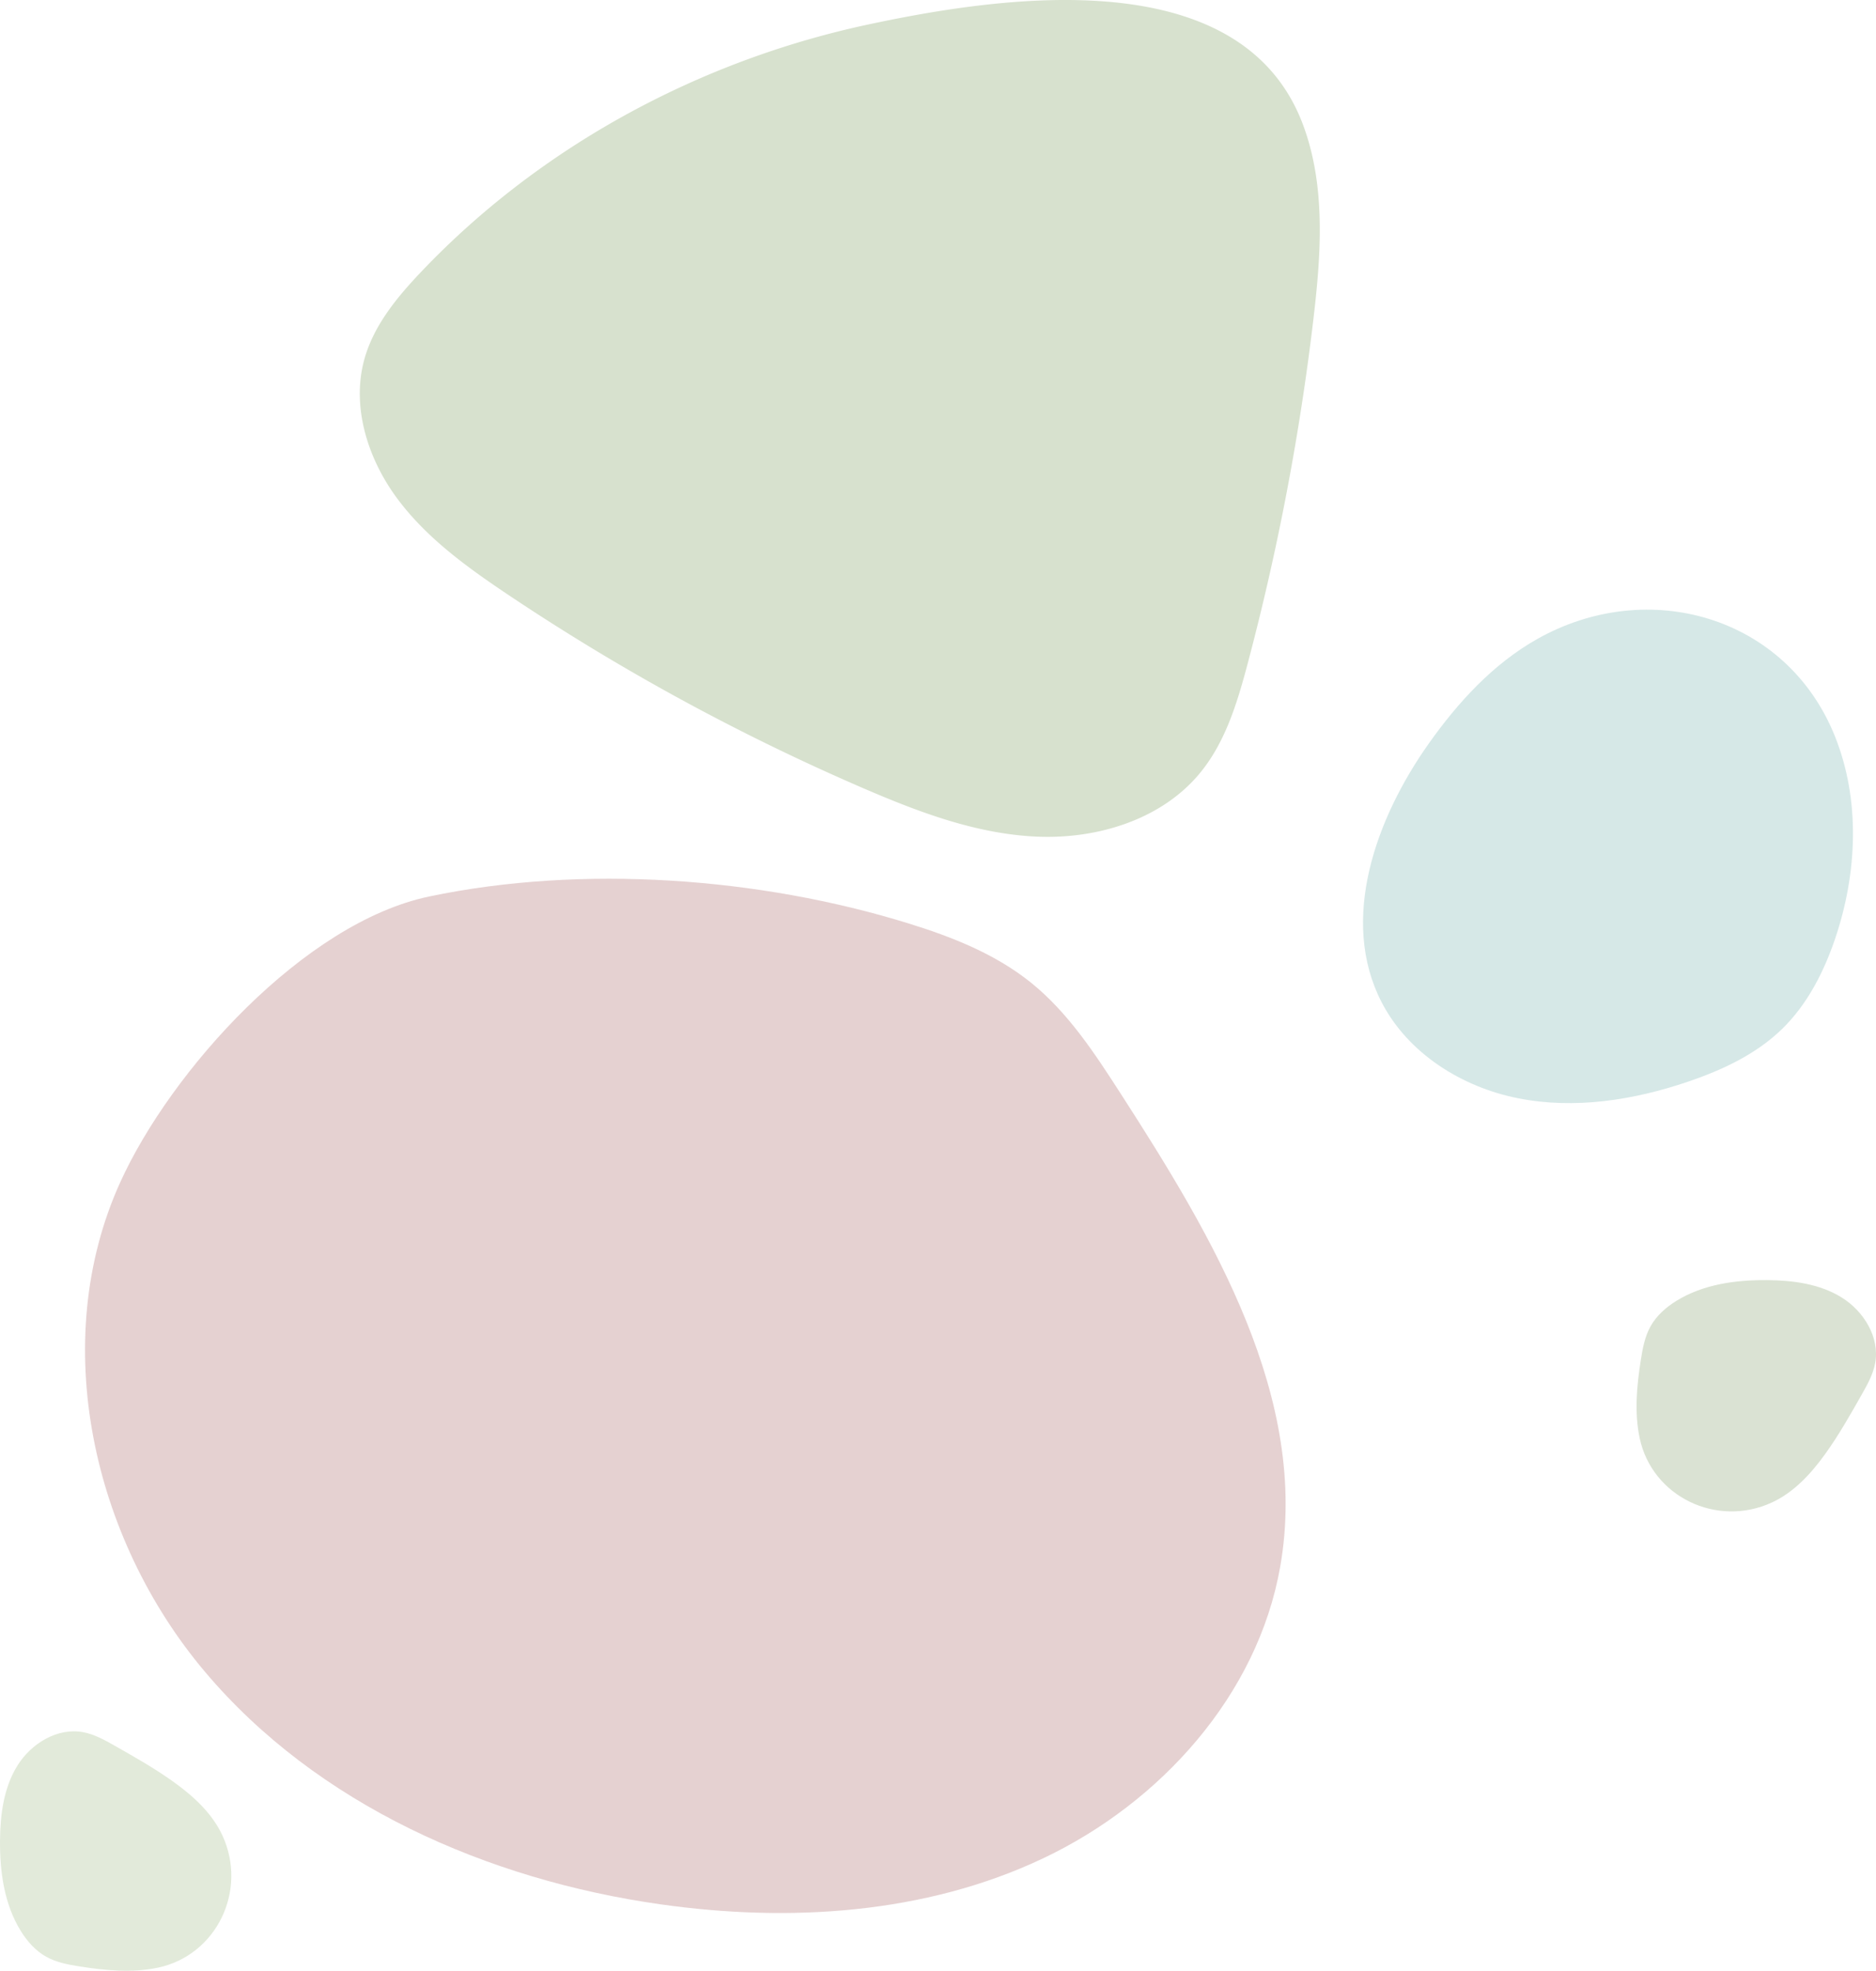
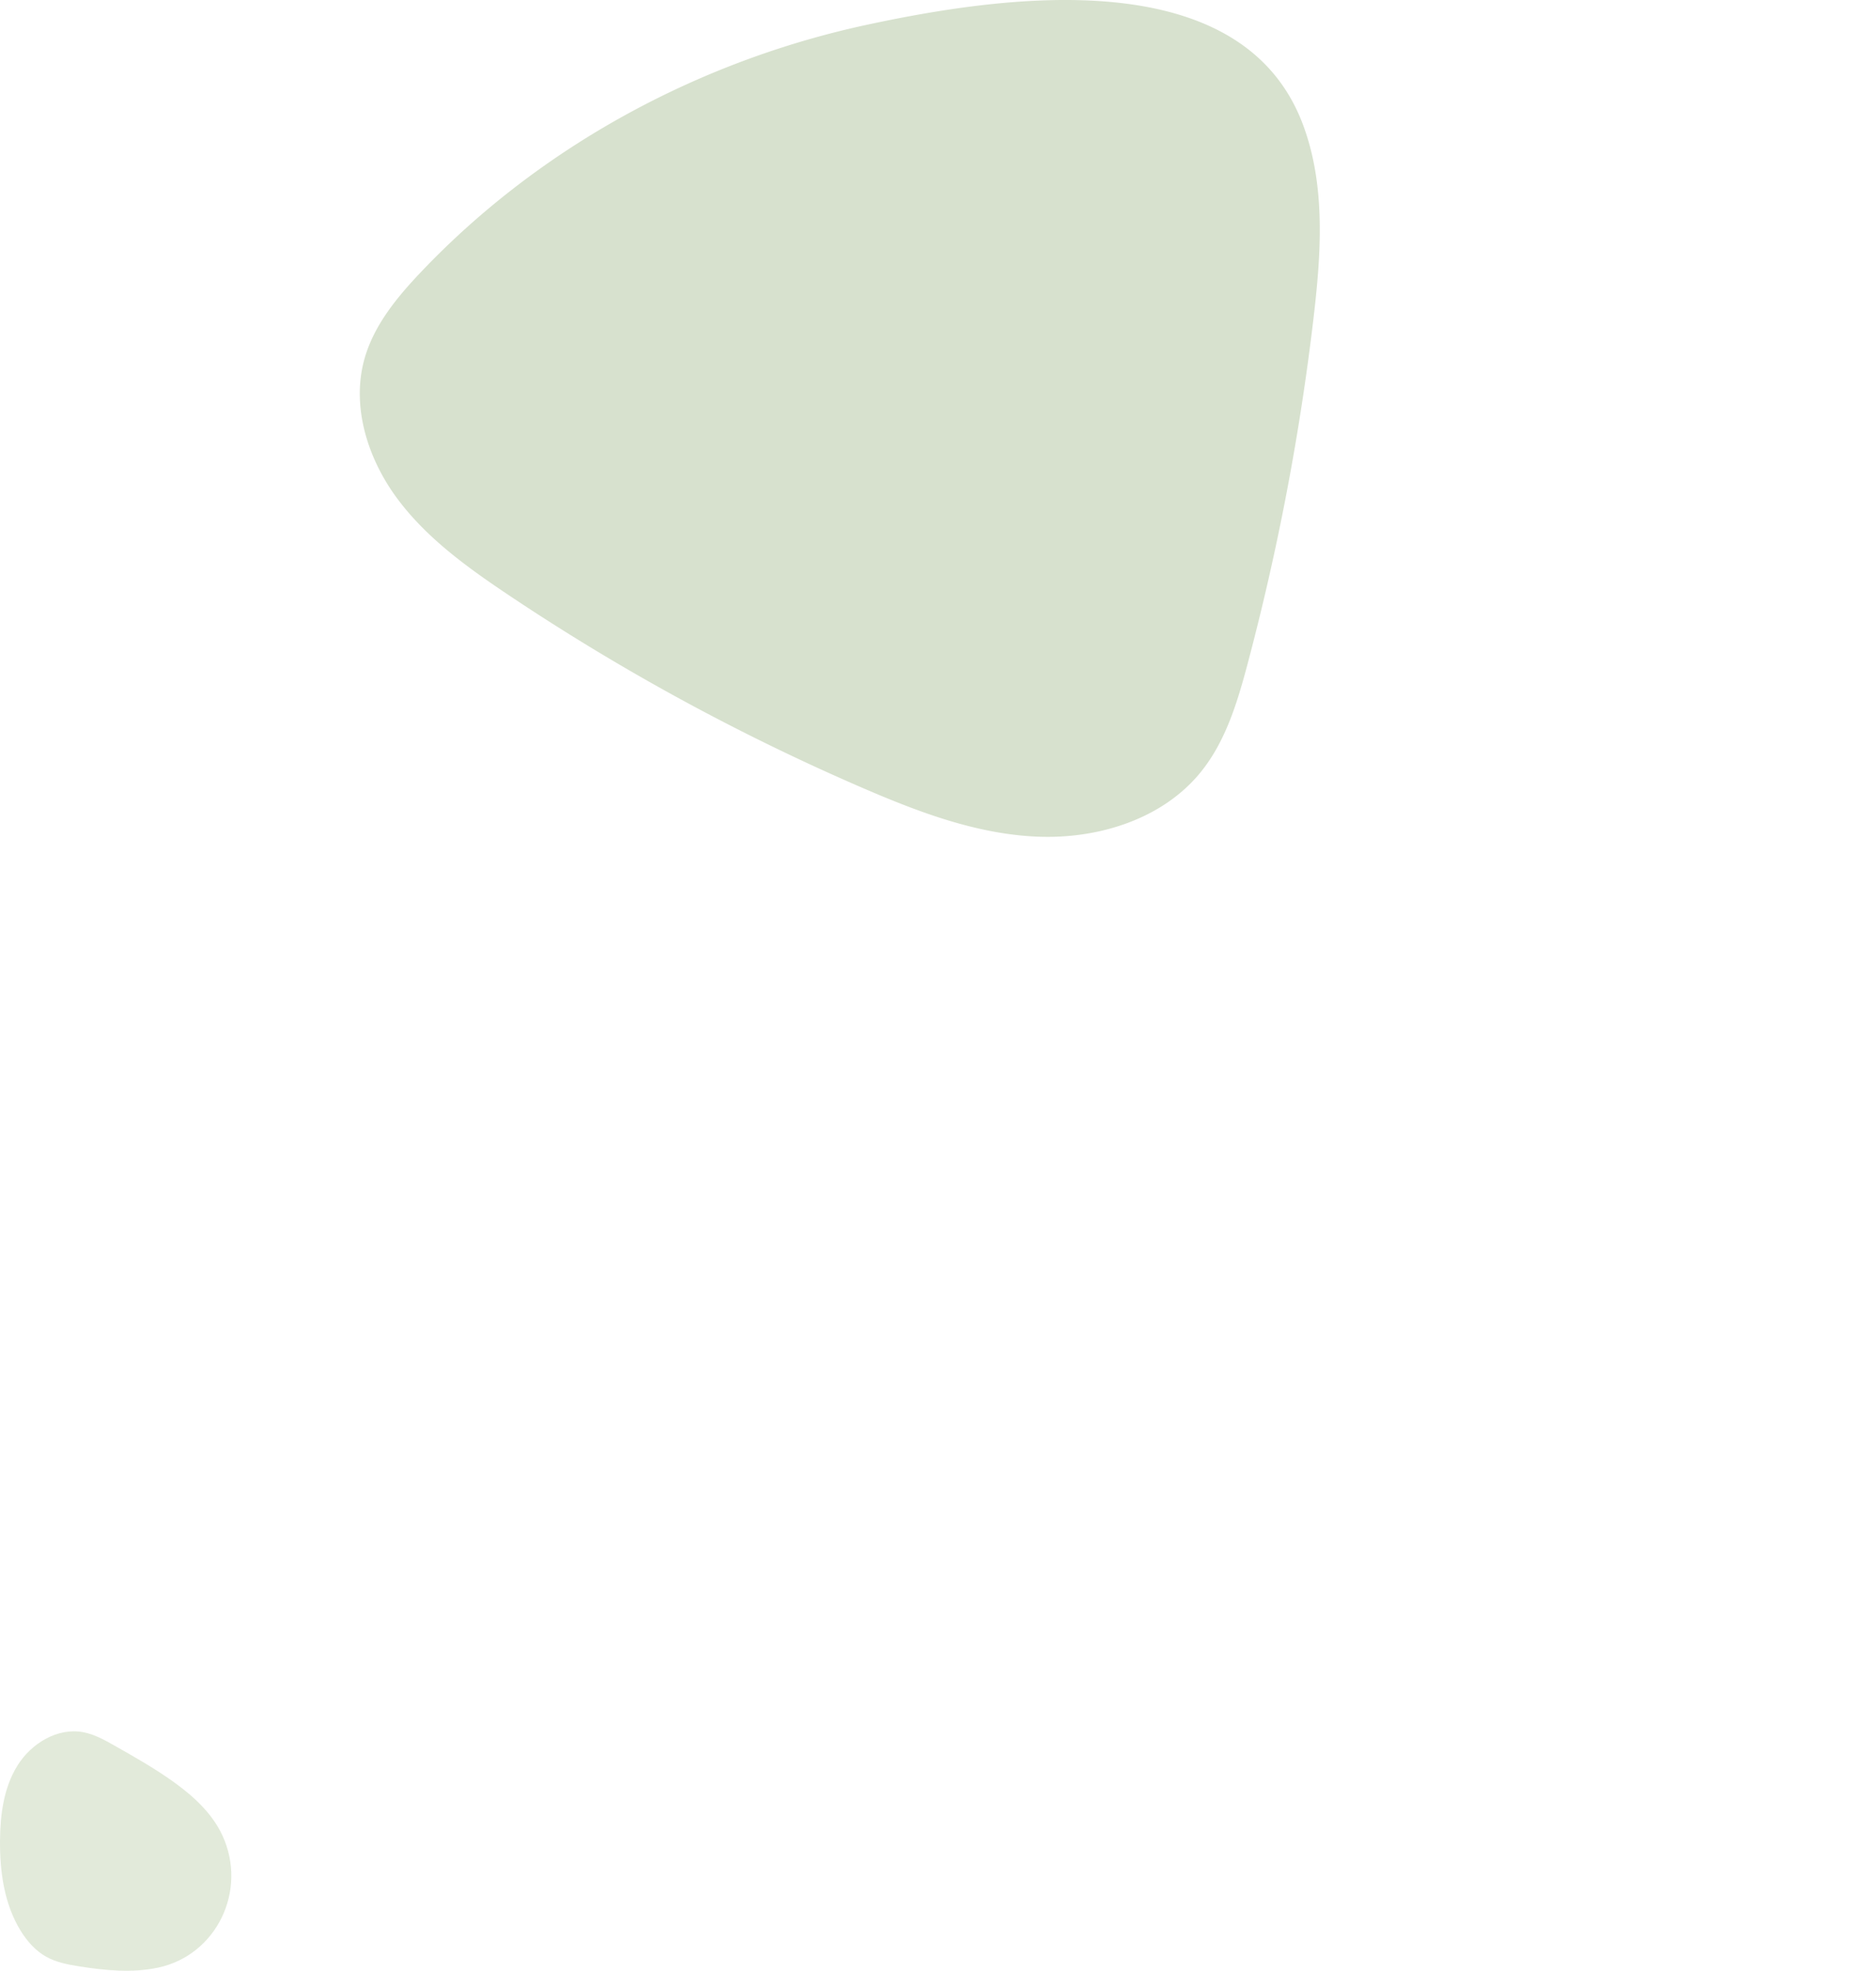
<svg xmlns="http://www.w3.org/2000/svg" width="1034.259" height="1086.665">
-   <path fill="#E5D1D1" d="M66.105 652.3c-39.55 87.618-15.195 195.884 46.772 269.377S268.824 1036.495 364 1050.018c71.134 10.106 146.031 5.45 210.973-25.288 64.939-30.739 118.438-90.183 130.836-160.953 16.204-92.502-36.89-181.5-87.762-260.438-14.344-22.257-29.047-44.92-49.671-61.525-19.585-15.77-43.476-25.208-67.496-32.646-81.985-25.388-179.717-32.574-264.28-14.846C167.698 508.767 94.042 590.41 66.105 652.3z" />
-   <path fill="#D6E8E7" d="M847.597 352.289c-24.356 13.701-43.733 34.876-59.889 57.68-29.393 41.488-49.336 97.333-26.069 142.541 14.535 28.243 44.124 46.88 75.279 53.065 31.155 6.187 63.679 1.072 93.751-9.154 18.924-6.436 37.549-15.138 51.857-29.093 13.969-13.623 23.068-31.547 29.301-50.036 12.106-35.917 13.906-76.175-.221-111.346-26.572-66.153-102.831-88.069-164.009-53.657z" />
  <path fill="#D7E1CE" d="M232.257 149.816c-13.235 13.926-25.961 29.277-31.231 47.753-7.449 26.117 1.479 54.79 17.526 76.701 16.046 21.911 38.494 38.181 61.047 53.312A1221.205 1221.205 0 0 0 475.5 434.433c30.766 13.291 62.794 25.47 96.278 26.889s69.056-9.526 90.17-35.553c13.834-17.053 20.303-38.772 25.937-59.996a1363.045 1363.045 0 0 0 36.246-190.129c4.208-35.712 6.828-72.968-5.698-106.677C684.658-21.91 552.796-2.384 478.357 13.573c-92.994 19.933-180.444 67.159-246.1 136.243z" />
  <path fill="#E2EADA" d="M122.598 1012.028c-5.586-12.076-15.744-21.438-26.533-29.226-10.453-7.546-21.698-13.915-32.917-20.269-5.521-3.125-11.174-6.301-17.415-7.438-14.097-2.568-28.476 6.208-36.069 18.359-7.594 12.15-9.541 26.992-9.658 41.32-.143 17.307 2.329 35.218 11.436 49.936 3.545 5.729 8.153 10.956 14.038 14.238 5.604 3.124 12.048 4.333 18.385 5.333 14.34 2.261 29.096 3.675 43.297.66 32.173-6.829 49.515-42.474 35.436-72.913z" />
-   <path fill="#DAE2D3" d="M976.918 828.438c12.073-5.592 21.431-15.755 29.213-26.547 7.541-10.457 13.905-21.705 20.252-32.927 3.123-5.521 6.296-11.177 7.43-17.418 2.562-14.099-6.223-28.473-18.378-36.061-12.154-7.588-26.996-9.527-41.324-9.639-17.307-.134-35.217 2.347-49.93 11.461-5.729 3.548-10.953 8.158-14.231 14.044-3.122 5.605-4.328 12.051-5.324 18.389-2.255 14.341-3.661 29.098-.64 43.296 6.847 32.172 42.501 49.496 72.932 35.402z" />
</svg>